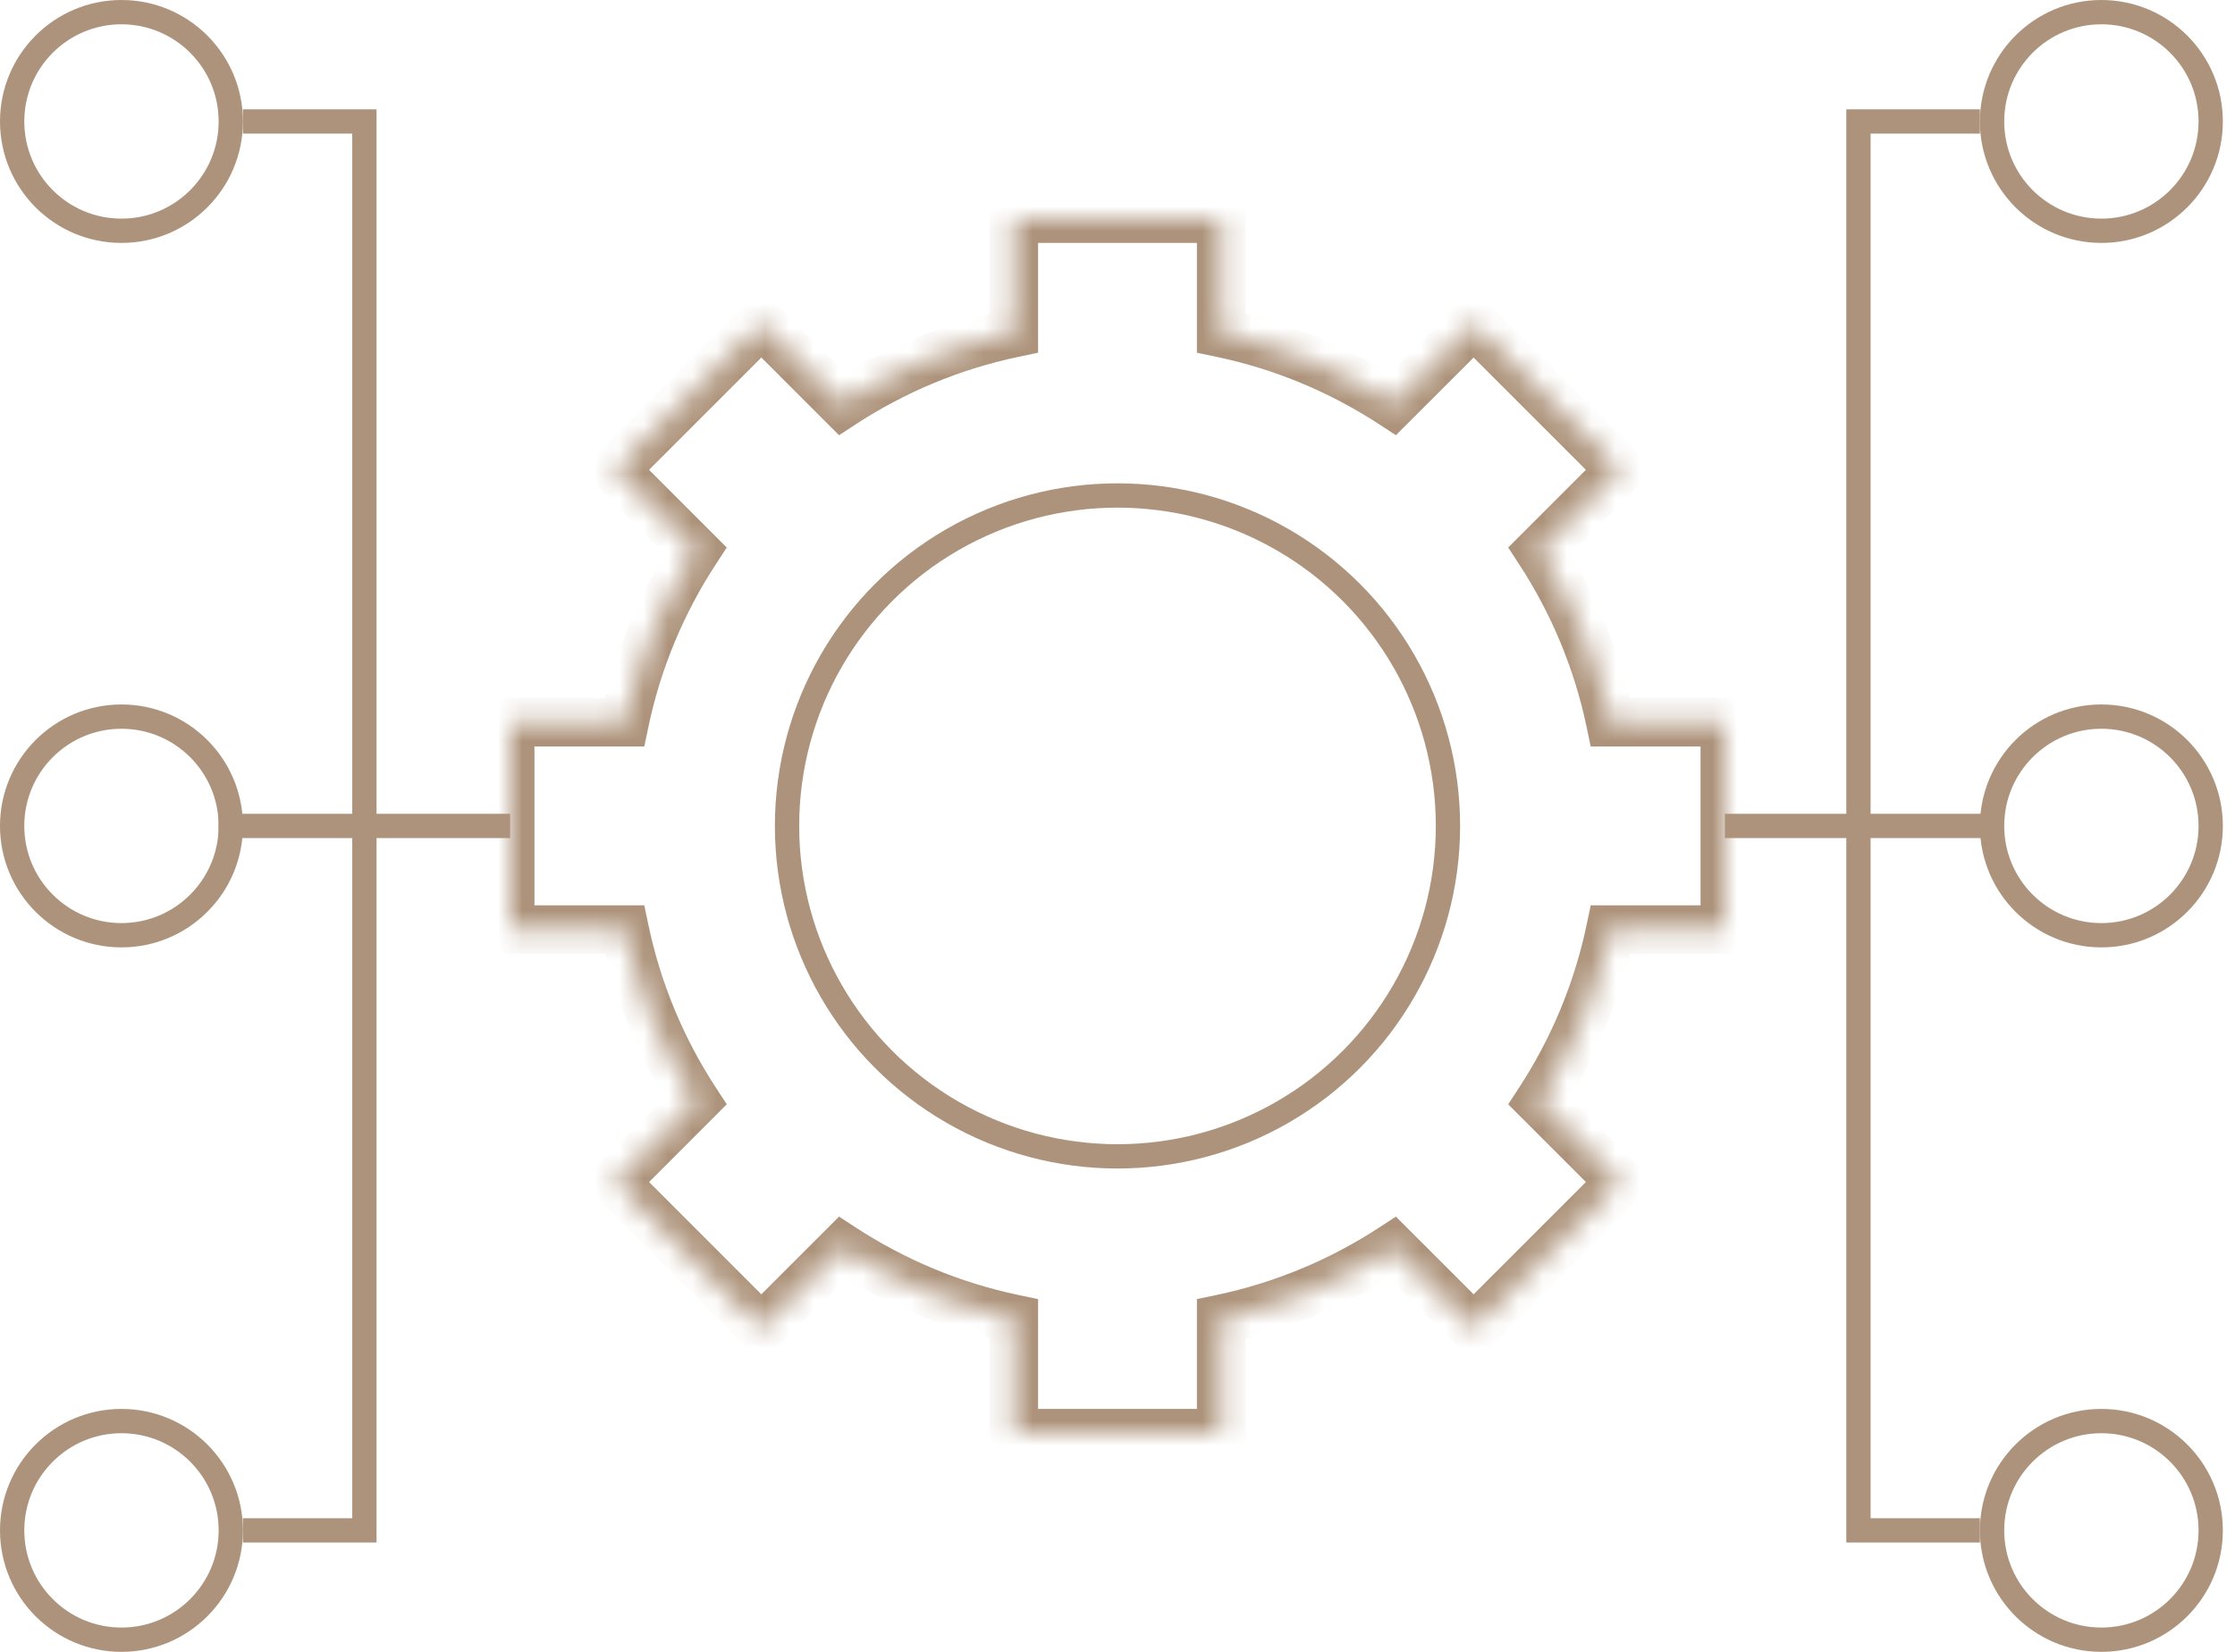
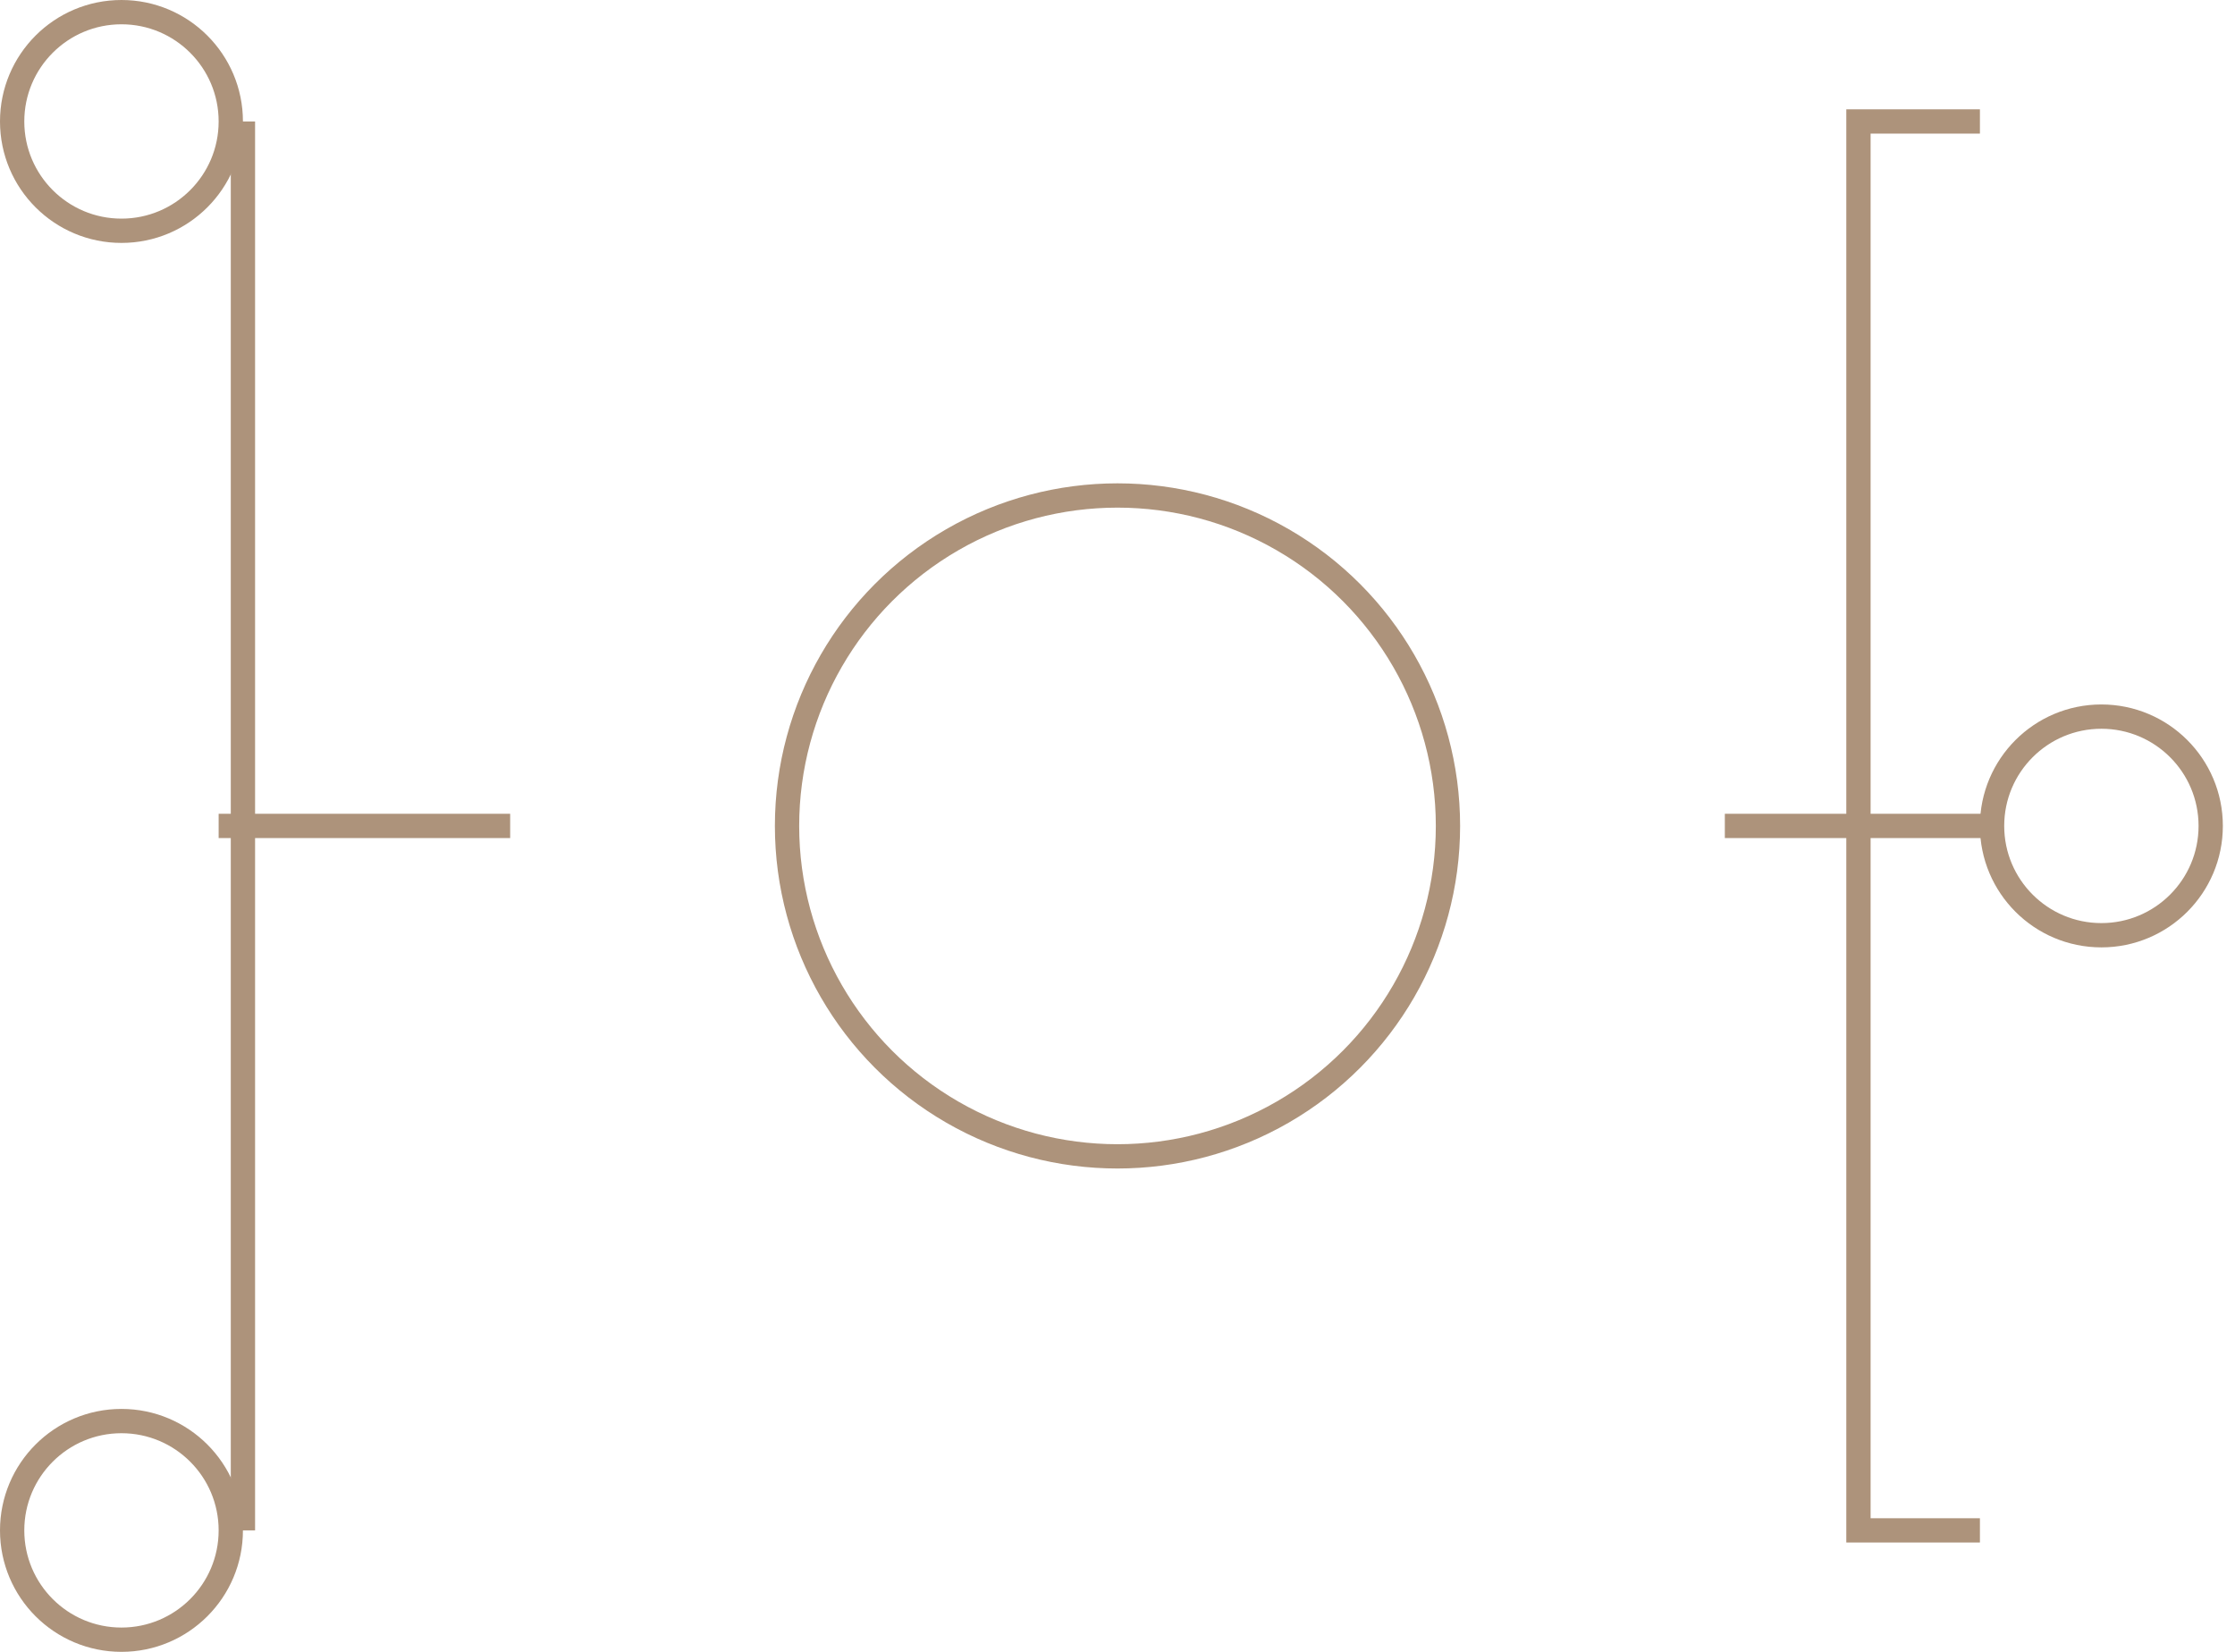
<svg xmlns="http://www.w3.org/2000/svg" width="92" height="68" viewBox="0 0 92 68" fill="none">
  <g id="icon">
    <g id="Group 77">
      <g id="Union">
        <mask id="path-1-inside-1_297_6740" fill="white">
-           <path d="M50.268 13.708C52.826 14.243 55.211 15.251 57.327 16.635L60.659 13.305L66.695 19.341L63.363 22.672C64.747 24.789 65.755 27.173 66.291 29.731H71V38.269H66.291C65.755 40.827 64.747 43.211 63.363 45.327L66.695 48.659L60.659 54.695L57.327 51.364C55.211 52.748 52.826 53.756 50.268 54.291V59H41.731V54.291C39.173 53.755 36.788 52.748 34.671 51.364L31.34 54.696L25.304 48.659L28.635 45.327C27.251 43.211 26.244 40.827 25.709 38.269H21V29.731H25.709C26.244 27.173 27.251 24.788 28.635 22.672L25.304 19.341L31.34 13.304L34.671 16.635C36.788 15.251 39.173 14.243 41.731 13.708V9H50.268V13.708Z" />
-         </mask>
+           </mask>
        <path d="M50.268 13.708H49.268V14.52L50.063 14.687L50.268 13.708ZM57.327 16.635L56.78 17.472L57.46 17.916L58.034 17.342L57.327 16.635ZM60.659 13.305L61.366 12.598L60.659 11.891L59.952 12.597L60.659 13.305ZM66.695 19.341L67.402 20.048L68.11 19.341L67.402 18.634L66.695 19.341ZM63.363 22.672L62.656 21.965L62.082 22.539L62.526 23.219L63.363 22.672ZM66.291 29.731L65.312 29.936L65.479 30.731H66.291V29.731ZM71 29.731H72V28.731H71V29.731ZM71 38.269V39.269H72V38.269H71ZM66.291 38.269V37.269H65.479L65.312 38.064L66.291 38.269ZM63.363 45.327L62.526 44.78L62.082 45.46L62.656 46.034L63.363 45.327ZM66.695 48.659L67.402 49.366L68.109 48.659L67.402 47.952L66.695 48.659ZM60.659 54.695L59.952 55.403L60.659 56.109L61.366 55.402L60.659 54.695ZM57.327 51.364L58.034 50.657L57.46 50.083L56.78 50.527L57.327 51.364ZM50.268 54.291L50.063 53.312L49.268 53.479V54.291H50.268ZM50.268 59V60H51.268V59H50.268ZM41.731 59H40.731V60H41.731V59ZM41.731 54.291H42.731V53.479L41.936 53.312L41.731 54.291ZM34.671 51.364L35.218 50.527L34.538 50.083L33.964 50.657L34.671 51.364ZM31.34 54.696L30.633 55.403L31.34 56.111L32.047 55.403L31.34 54.696ZM25.304 48.659L24.596 47.952L23.89 48.659L24.596 49.366L25.304 48.659ZM28.635 45.327L29.342 46.034L29.916 45.46L29.472 44.78L28.635 45.327ZM25.709 38.269L26.688 38.064L26.521 37.269H25.709V38.269ZM21 38.269H20V39.269H21V38.269ZM21 29.731V28.731H20V29.731H21ZM25.709 29.731V30.731H26.521L26.688 29.936L25.709 29.731ZM28.635 22.672L29.472 23.219L29.916 22.539L29.342 21.965L28.635 22.672ZM25.304 19.341L24.596 18.634L23.89 19.341L24.597 20.048L25.304 19.341ZM31.34 13.304L32.047 12.597L31.34 11.889L30.633 12.597L31.34 13.304ZM34.671 16.635L33.964 17.342L34.538 17.916L35.218 17.472L34.671 16.635ZM41.731 13.708L41.936 14.687L42.731 14.52V13.708H41.731ZM41.731 9V8H40.731V9H41.731ZM50.268 9H51.268V8H50.268V9ZM50.268 13.708L50.063 14.687C52.496 15.196 54.765 16.155 56.78 17.472L57.327 16.635L57.874 15.798C55.656 14.348 53.156 13.291 50.472 12.729L50.268 13.708ZM57.327 16.635L58.034 17.342L61.366 14.012L60.659 13.305L59.952 12.597L56.62 15.928L57.327 16.635ZM60.659 13.305L59.952 14.012L65.988 20.048L66.695 19.341L67.402 18.634L61.366 12.598L60.659 13.305ZM66.695 19.341L65.988 18.634L62.656 21.965L63.363 22.672L64.07 23.379L67.402 20.048L66.695 19.341ZM63.363 22.672L62.526 23.219C63.844 25.234 64.803 27.503 65.312 29.936L66.291 29.731L67.27 29.527C66.708 26.843 65.651 24.343 64.2 22.125L63.363 22.672ZM66.291 29.731V30.731H71V29.731V28.731H66.291V29.731ZM71 29.731H70V38.269H71H72V29.731H71ZM71 38.269V37.269H66.291V38.269V39.269H71V38.269ZM66.291 38.269L65.312 38.064C64.803 40.497 63.843 42.765 62.526 44.78L63.363 45.327L64.2 45.874C65.65 43.656 66.708 41.157 67.27 38.473L66.291 38.269ZM63.363 45.327L62.656 46.034L65.988 49.366L66.695 48.659L67.402 47.952L64.07 44.62L63.363 45.327ZM66.695 48.659L65.988 47.952L59.952 53.988L60.659 54.695L61.366 55.402L67.402 49.366L66.695 48.659ZM60.659 54.695L61.366 53.988L58.034 50.657L57.327 51.364L56.62 52.072L59.952 55.403L60.659 54.695ZM57.327 51.364L56.78 50.527C54.765 51.844 52.496 52.803 50.063 53.312L50.268 54.291L50.472 55.27C53.156 54.708 55.656 53.651 57.874 52.201L57.327 51.364ZM50.268 54.291H49.268V59H50.268H51.268V54.291H50.268ZM50.268 59V58H41.731V59V60H50.268V59ZM41.731 59H42.731V54.291H41.731H40.731V59H41.731ZM41.731 54.291L41.936 53.312C39.502 52.803 37.233 51.844 35.218 50.527L34.671 51.364L34.124 52.201C36.343 53.652 38.843 54.708 41.527 55.27L41.731 54.291ZM34.671 51.364L33.964 50.657L30.633 53.989L31.34 54.696L32.047 55.403L35.378 52.071L34.671 51.364ZM31.34 54.696L32.047 53.989L26.011 47.952L25.304 48.659L24.596 49.366L30.633 55.403L31.34 54.696ZM25.304 48.659L26.011 49.366L29.342 46.034L28.635 45.327L27.928 44.62L24.596 47.952L25.304 48.659ZM28.635 45.327L29.472 44.78C28.155 42.766 27.197 40.497 26.688 38.064L25.709 38.269L24.73 38.473C25.292 41.156 26.348 43.656 27.798 45.874L28.635 45.327ZM25.709 38.269V37.269H21V38.269V39.269H25.709V38.269ZM21 38.269H22V29.731H21H20V38.269H21ZM21 29.731V30.731H25.709V29.731V28.731H21V29.731ZM25.709 29.731L26.688 29.936C27.197 27.503 28.155 25.233 29.472 23.219L28.635 22.672L27.798 22.125C26.347 24.343 25.292 26.844 24.73 29.527L25.709 29.731ZM28.635 22.672L29.342 21.965L26.011 18.634L25.304 19.341L24.597 20.048L27.928 23.379L28.635 22.672ZM25.304 19.341L26.011 20.048L32.047 14.011L31.34 13.304L30.633 12.597L24.596 18.634L25.304 19.341ZM31.34 13.304L30.633 14.011L33.964 17.342L34.671 16.635L35.378 15.928L32.047 12.597L31.34 13.304ZM34.671 16.635L35.218 17.472C37.233 16.155 39.502 15.196 41.936 14.687L41.731 13.708L41.527 12.729C38.843 13.291 36.343 14.347 34.124 15.798L34.671 16.635ZM41.731 13.708H42.731V9H41.731H40.731V13.708H41.731ZM41.731 9V10H50.268V9V8H41.731V9ZM50.268 9H49.268V13.708H50.268H51.268V9H50.268Z" fill="#AD937B" mask="url(#path-1-inside-1_297_6740)" />
      </g>
      <circle id="Ellipse 54" cx="46" cy="34" r="13.603" stroke="#AD937B" />
    </g>
    <g id="Group 202">
      <circle id="Ellipse 55" cx="5" cy="5" r="4.5" stroke="#AD937B" />
-       <circle id="Ellipse 56" cx="5" cy="34" r="4.5" stroke="#AD937B" />
      <circle id="Ellipse 57" cx="5" cy="63" r="4.5" stroke="#AD937B" />
      <path id="Vector 350" d="M9 34H21" stroke="#AD937B" />
-       <path id="Vector 352" d="M10 63H15V5H10" stroke="#AD937B" />
+       <path id="Vector 352" d="M10 63V5H10" stroke="#AD937B" />
    </g>
    <g id="Group 203">
-       <circle id="Ellipse 55_2" cx="5" cy="5" r="4.5" transform="matrix(-1 0 0 1 91.5 0)" stroke="#AD937B" />
      <circle id="Ellipse 56_2" cx="5" cy="5" r="4.5" transform="matrix(-1 0 0 1 91.5 29)" stroke="#AD937B" />
-       <circle id="Ellipse 57_2" cx="5" cy="5" r="4.5" transform="matrix(-1 0 0 1 91.5 58)" stroke="#AD937B" />
      <path id="Vector 350_2" d="M82 34H71" stroke="#AD937B" />
      <path id="Vector 352_2" d="M81.5 63H76.5V5H81.5" stroke="#AD937B" />
    </g>
  </g>
</svg>